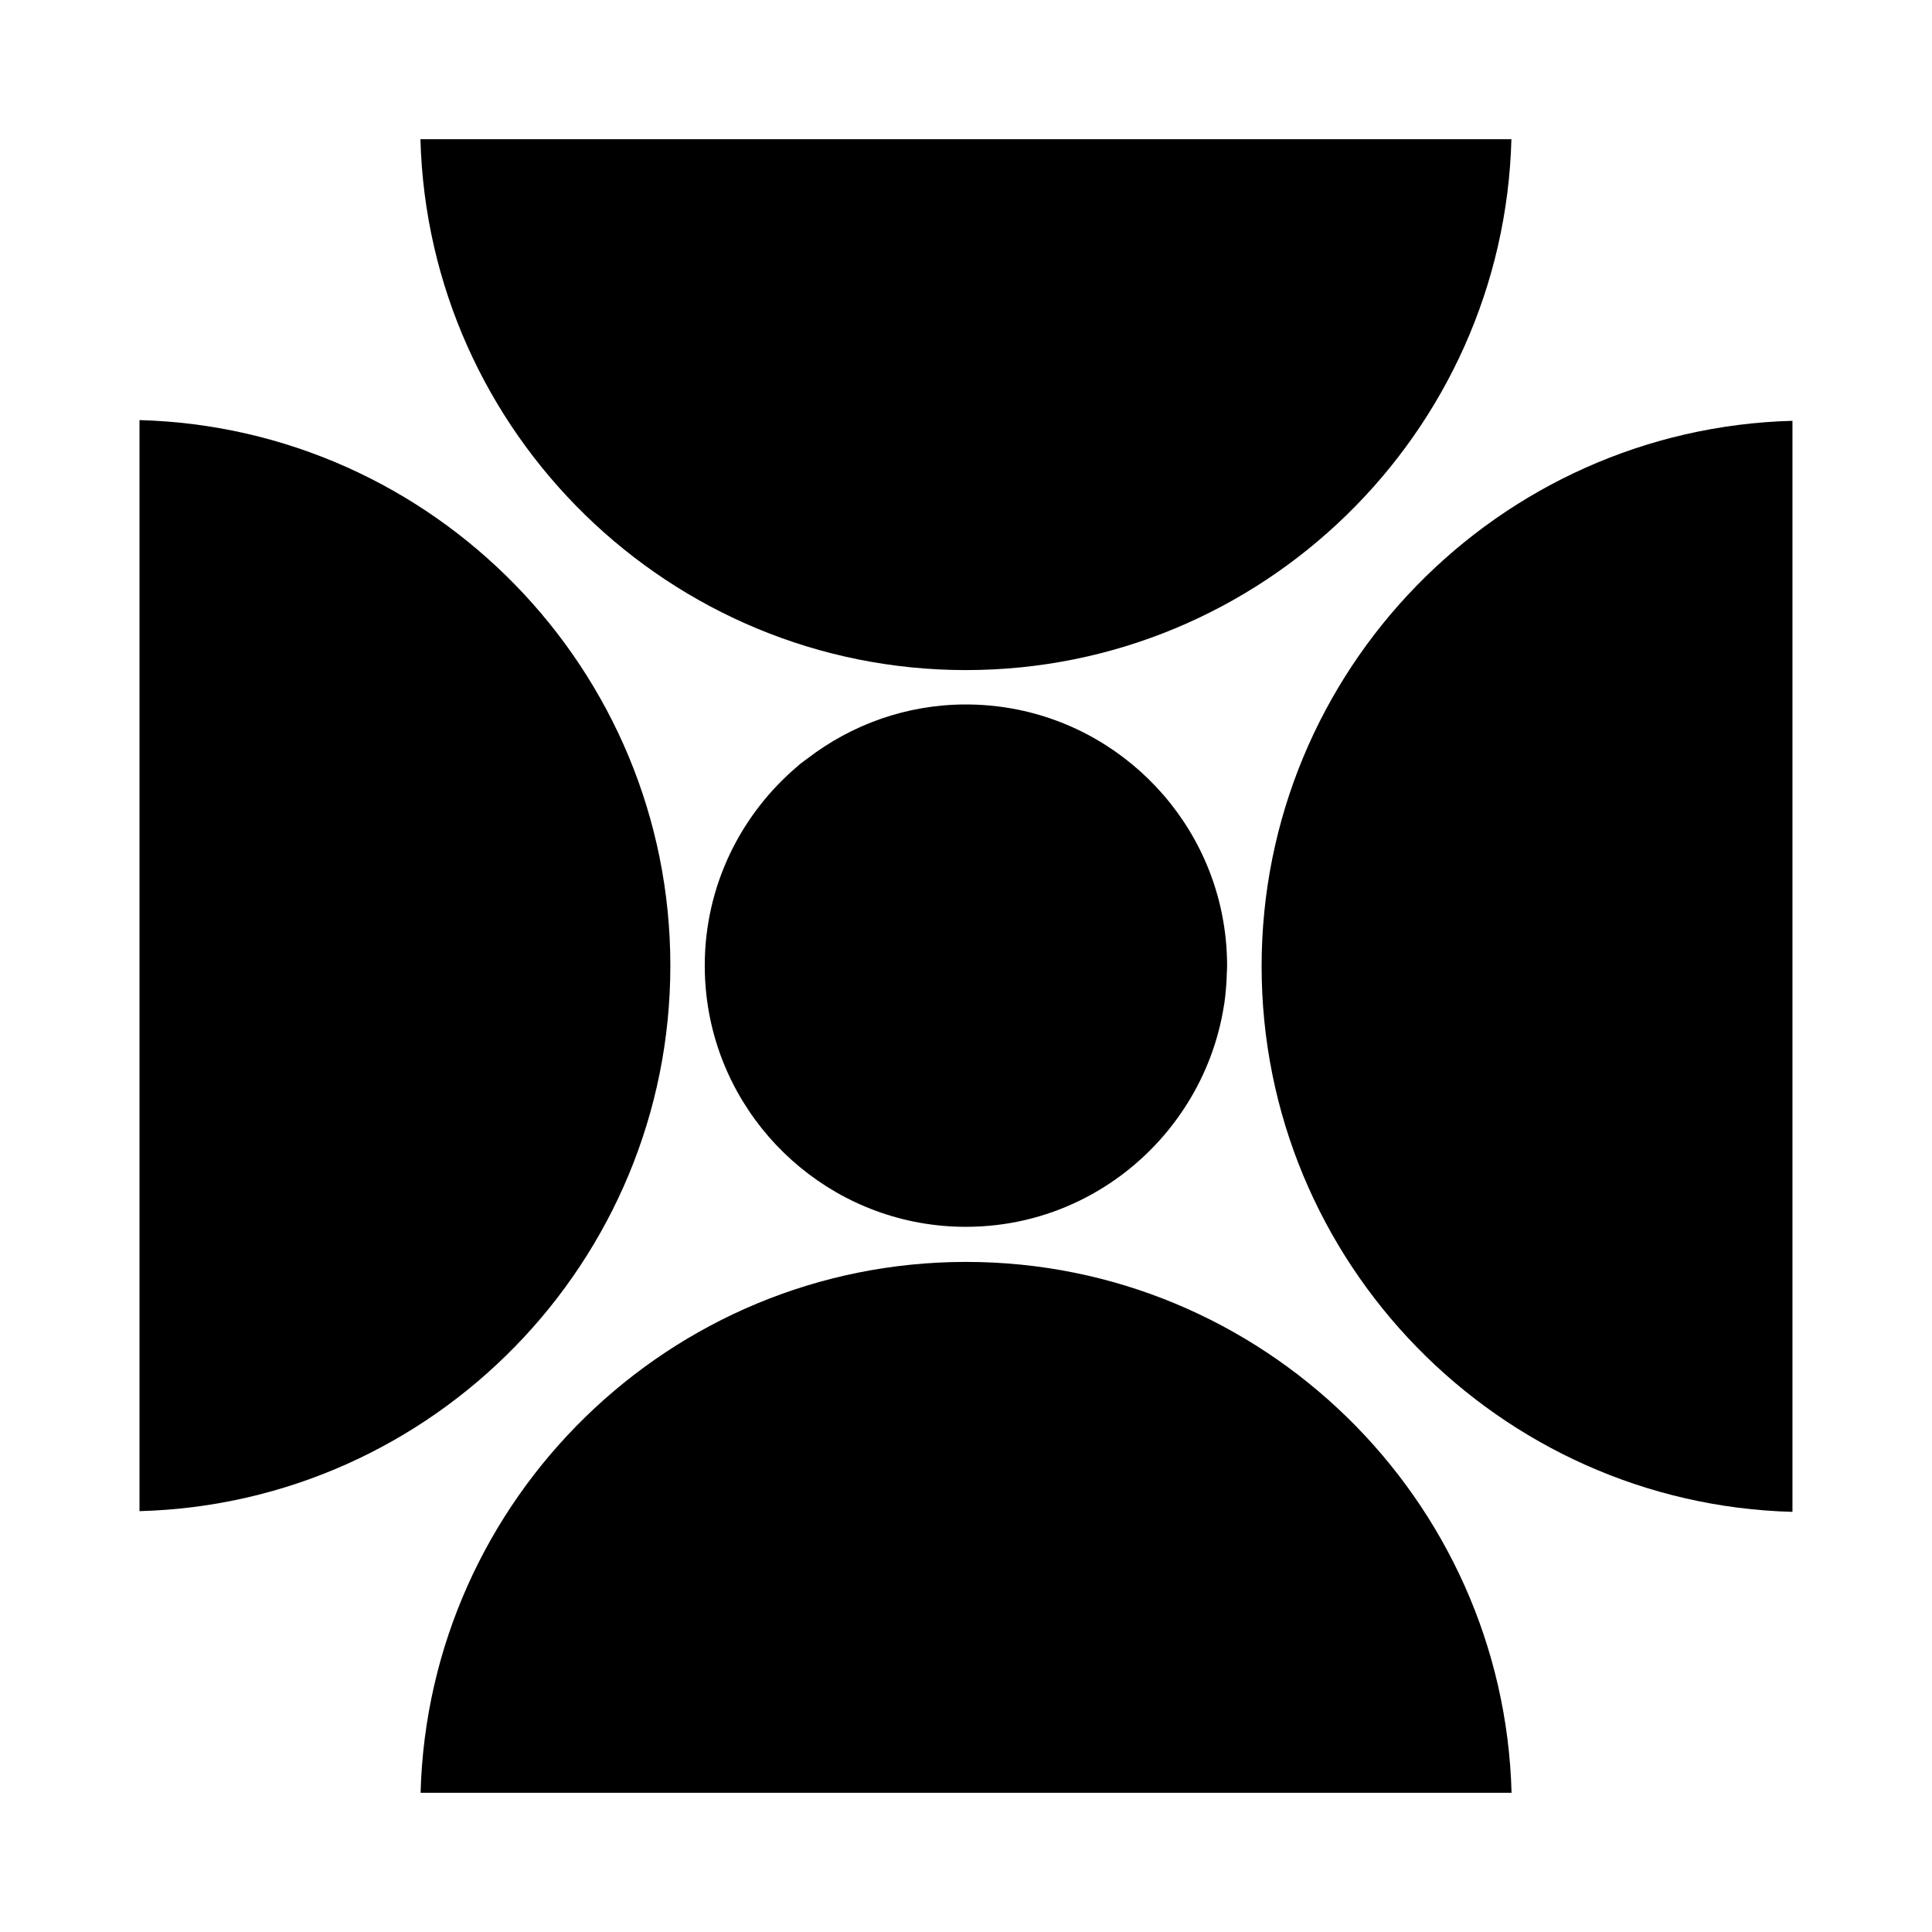
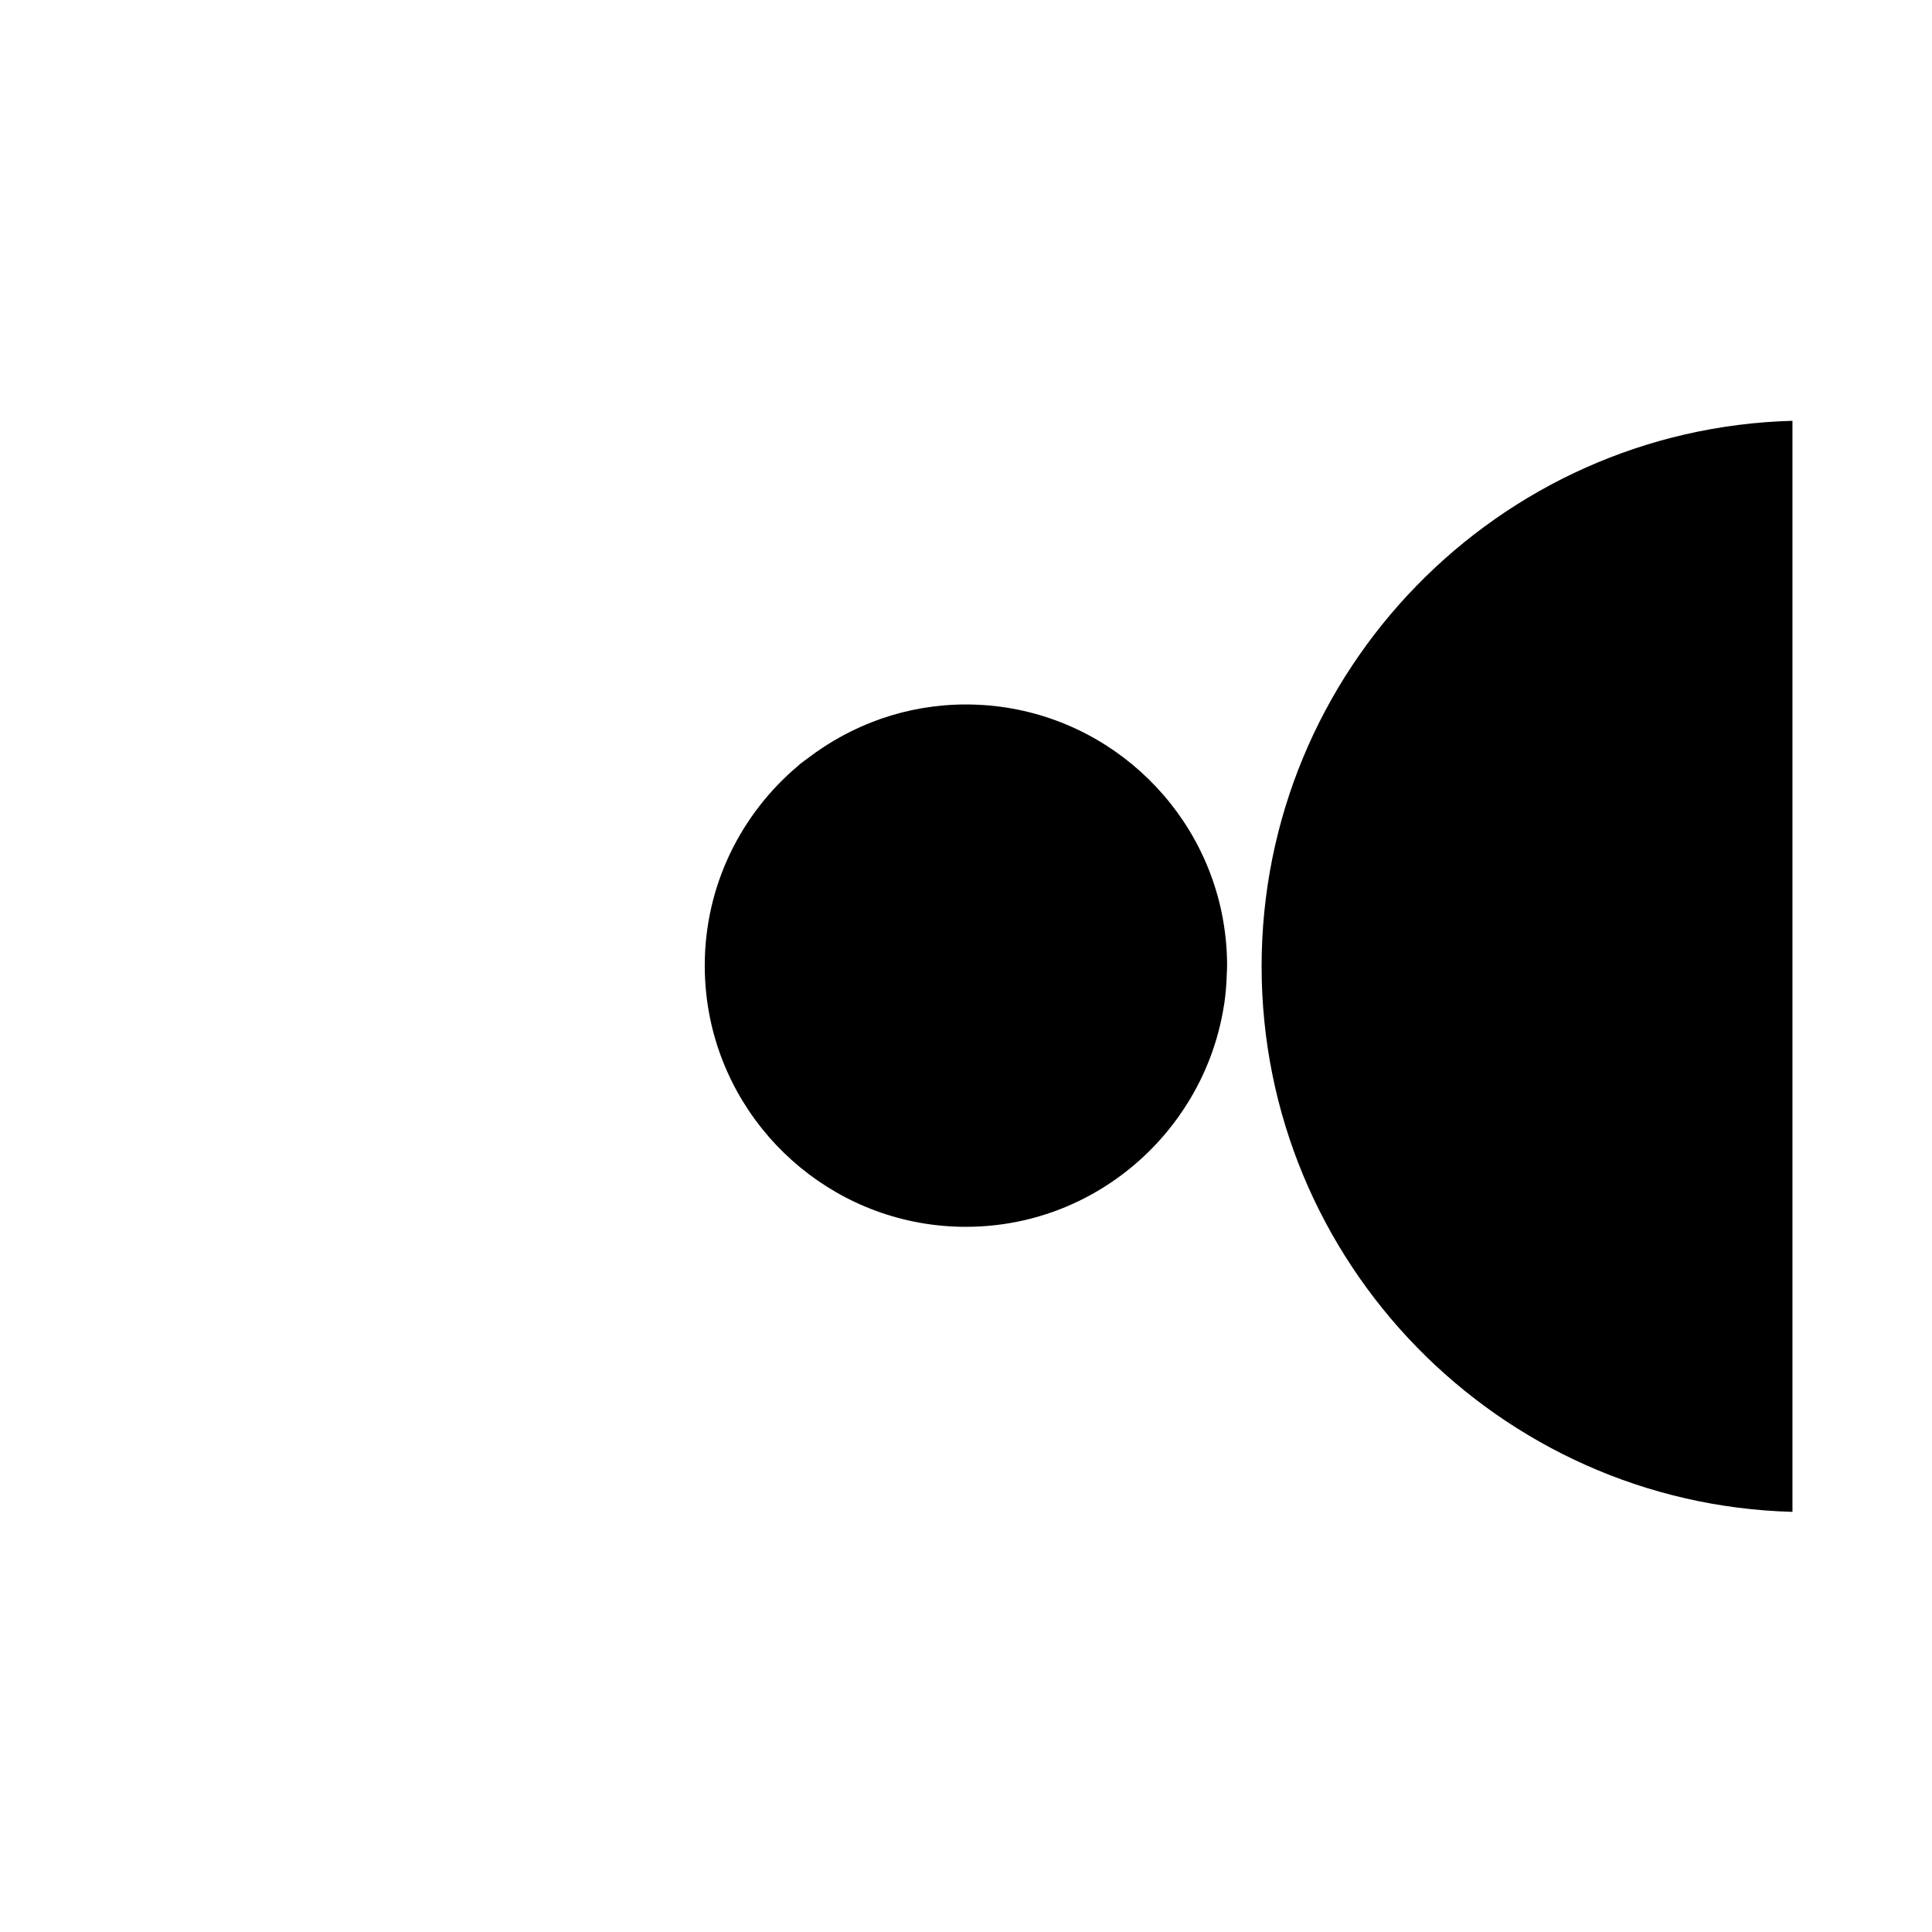
<svg xmlns="http://www.w3.org/2000/svg" fill="#000000" width="800px" height="800px" version="1.1" viewBox="144 144 512 512">
  <g>
    <path d="m478.34 400.09c0 78.426 62.75 142.47 140.68 144.57v-289.14c-77.934 2.09-140.68 66.137-140.68 144.57z" />
    <path d="m399.98 330.69c-15.816 0-30.363 5.391-42.035 14.352-0.652 0.5-1.332 0.949-1.969 1.469-0.164 0.137-0.309 0.293-0.473 0.43-15.105 12.711-24.738 31.723-24.738 52.957v0.004c0 4.801 0.492 9.488 1.426 14.016v0.012c6.504 31.461 34.422 55.191 67.781 55.191 21.609 0 40.891-9.98 53.586-25.559 1.809-2.227 3.488-4.559 5.023-7 4.922-7.828 8.328-16.703 9.797-26.203 0.031-0.215 0.078-0.43 0.109-0.645 0.184-1.266 0.309-2.539 0.418-3.824 0.102-1.172 0.164-2.352 0.199-3.539 0.031-0.812 0.09-1.625 0.09-2.445v-0.004c0-4.727-0.484-9.352-1.395-13.824v-0.012c-6.422-31.551-34.391-55.375-67.82-55.375z" />
-     <path d="m400.02 478.42c-78.426 0-142.47 62.75-144.56 140.69h289.12c-2.086-77.938-66.133-140.69-144.56-140.69z" />
-     <path d="m399.98 321.58c78.426 0 142.47-62.75 144.56-140.69h-289.12c2.09 77.938 66.133 140.69 144.57 140.69z" />
-     <path d="m321.65 399.9c0-78.426-62.75-142.47-140.68-144.57v289.14c77.934-2.09 140.68-66.137 140.68-144.57z" />
  </g>
</svg>